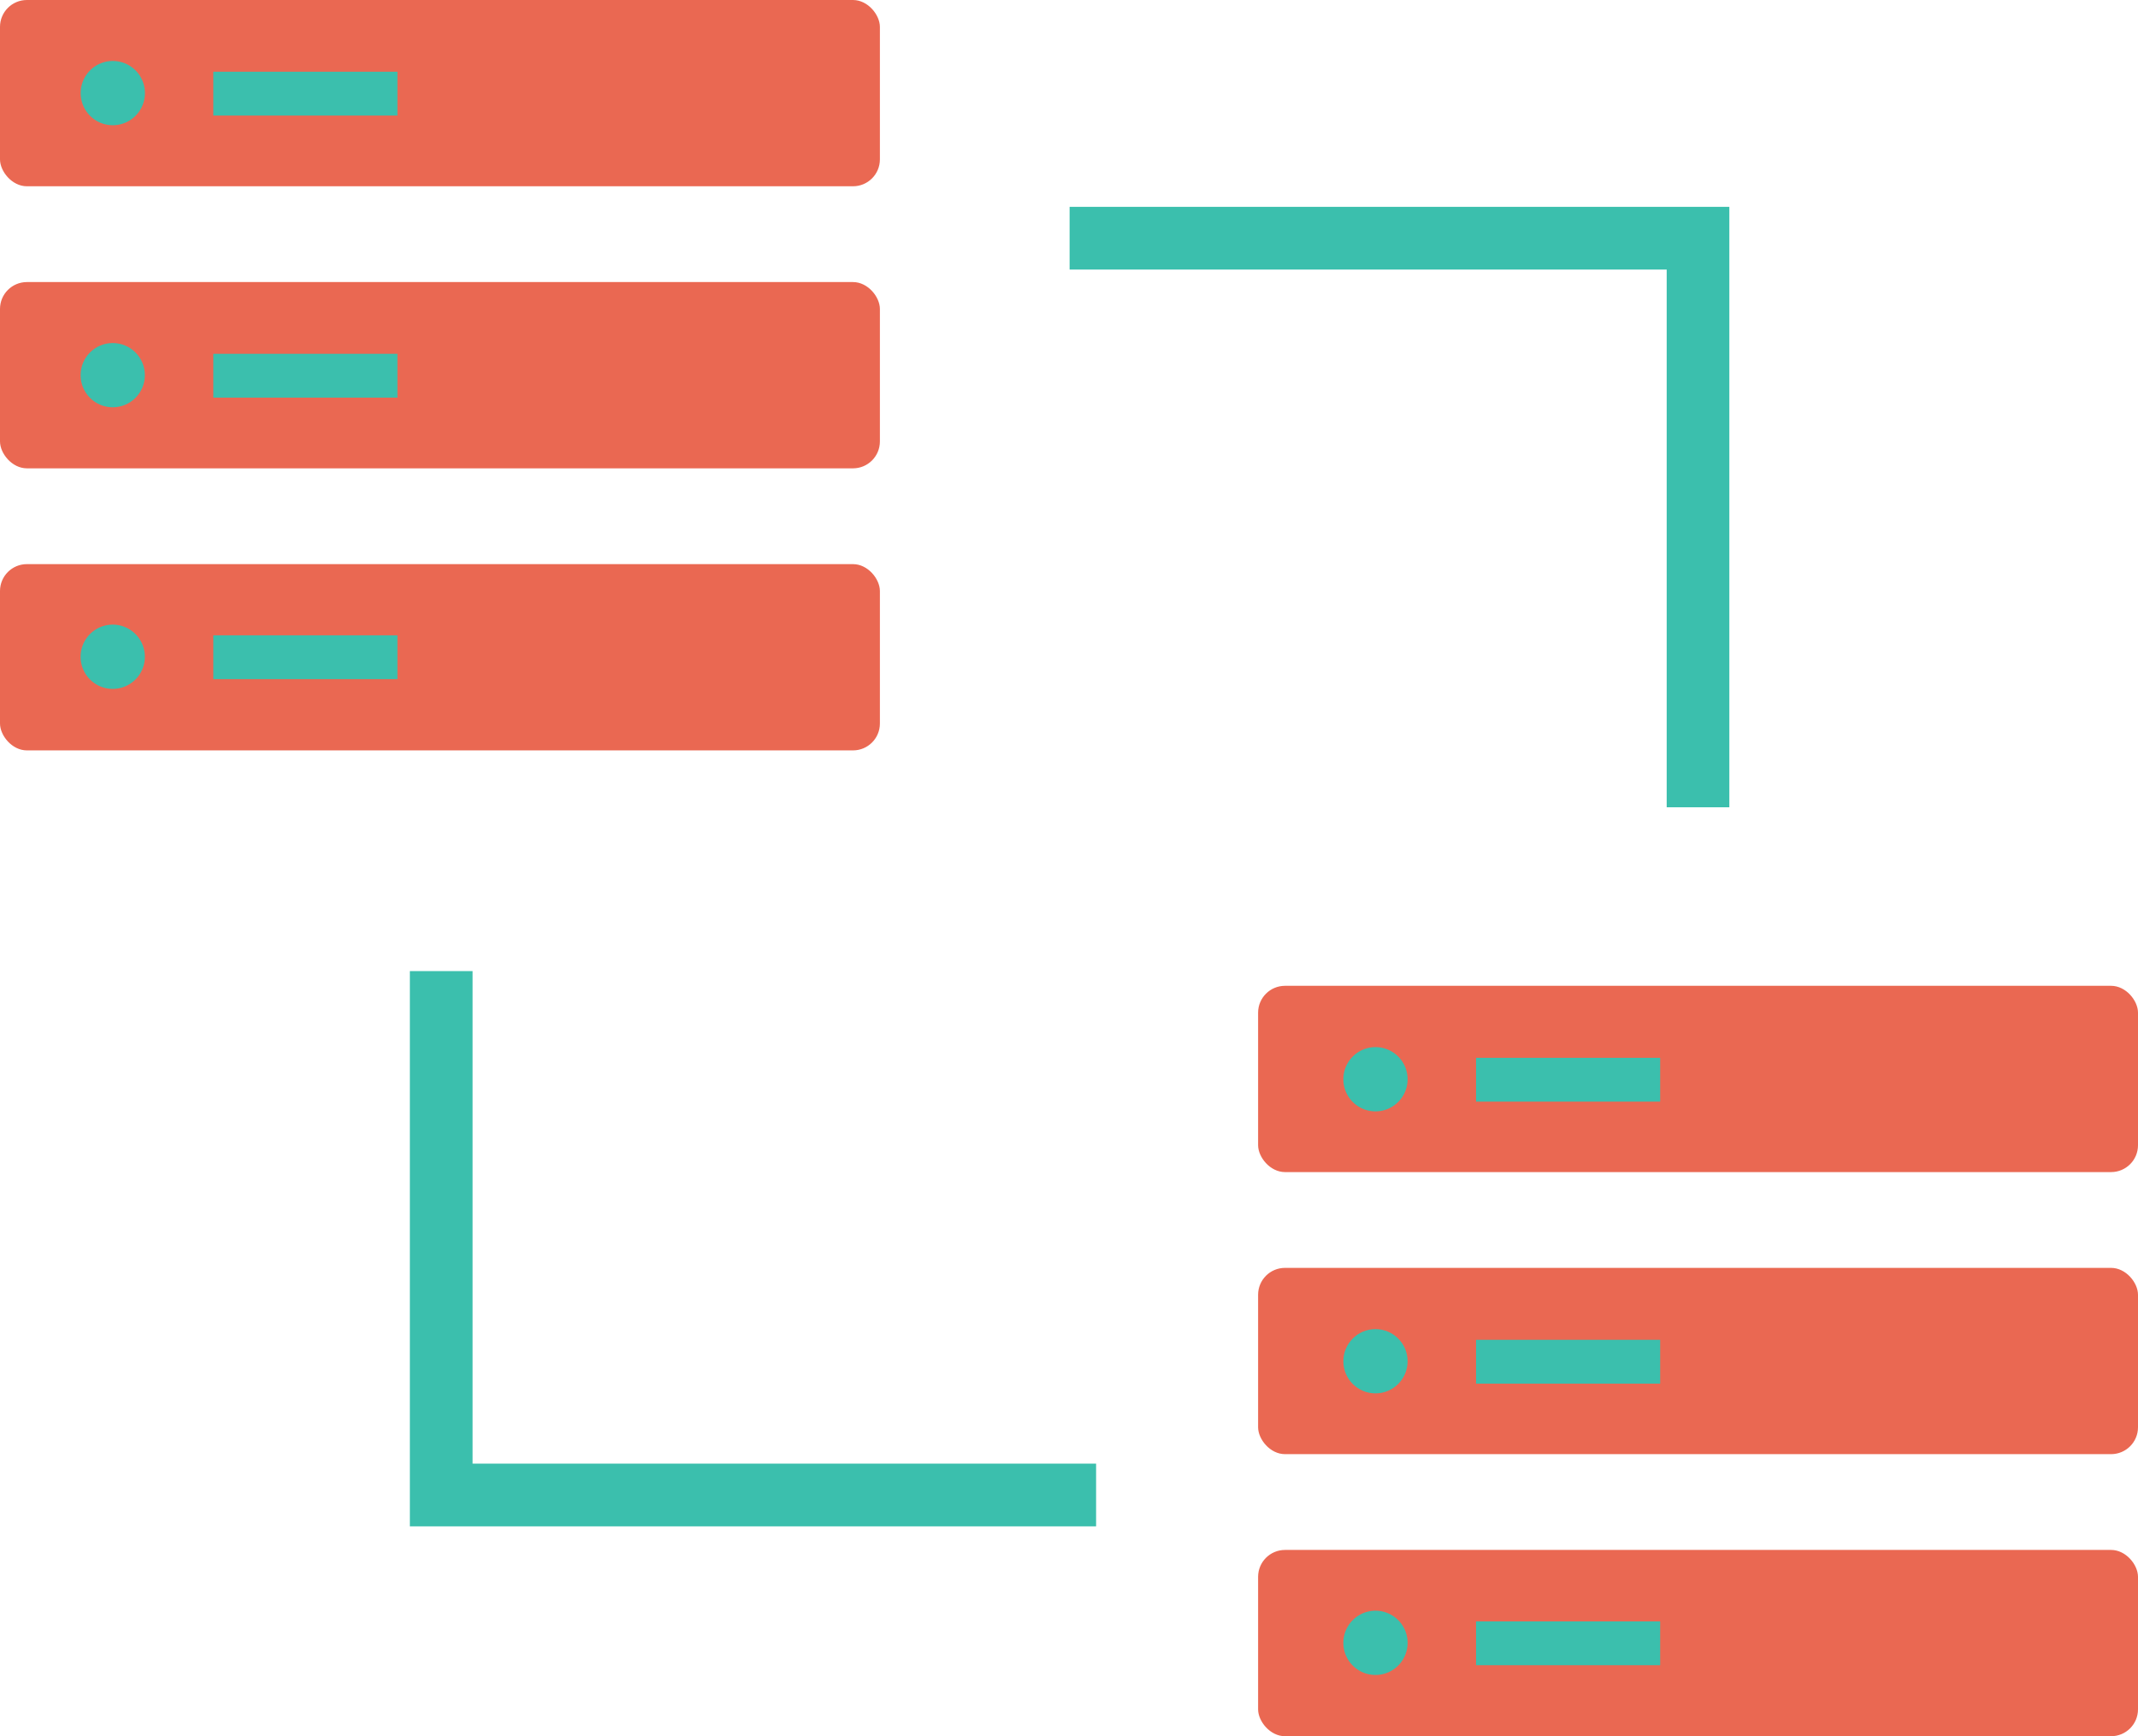
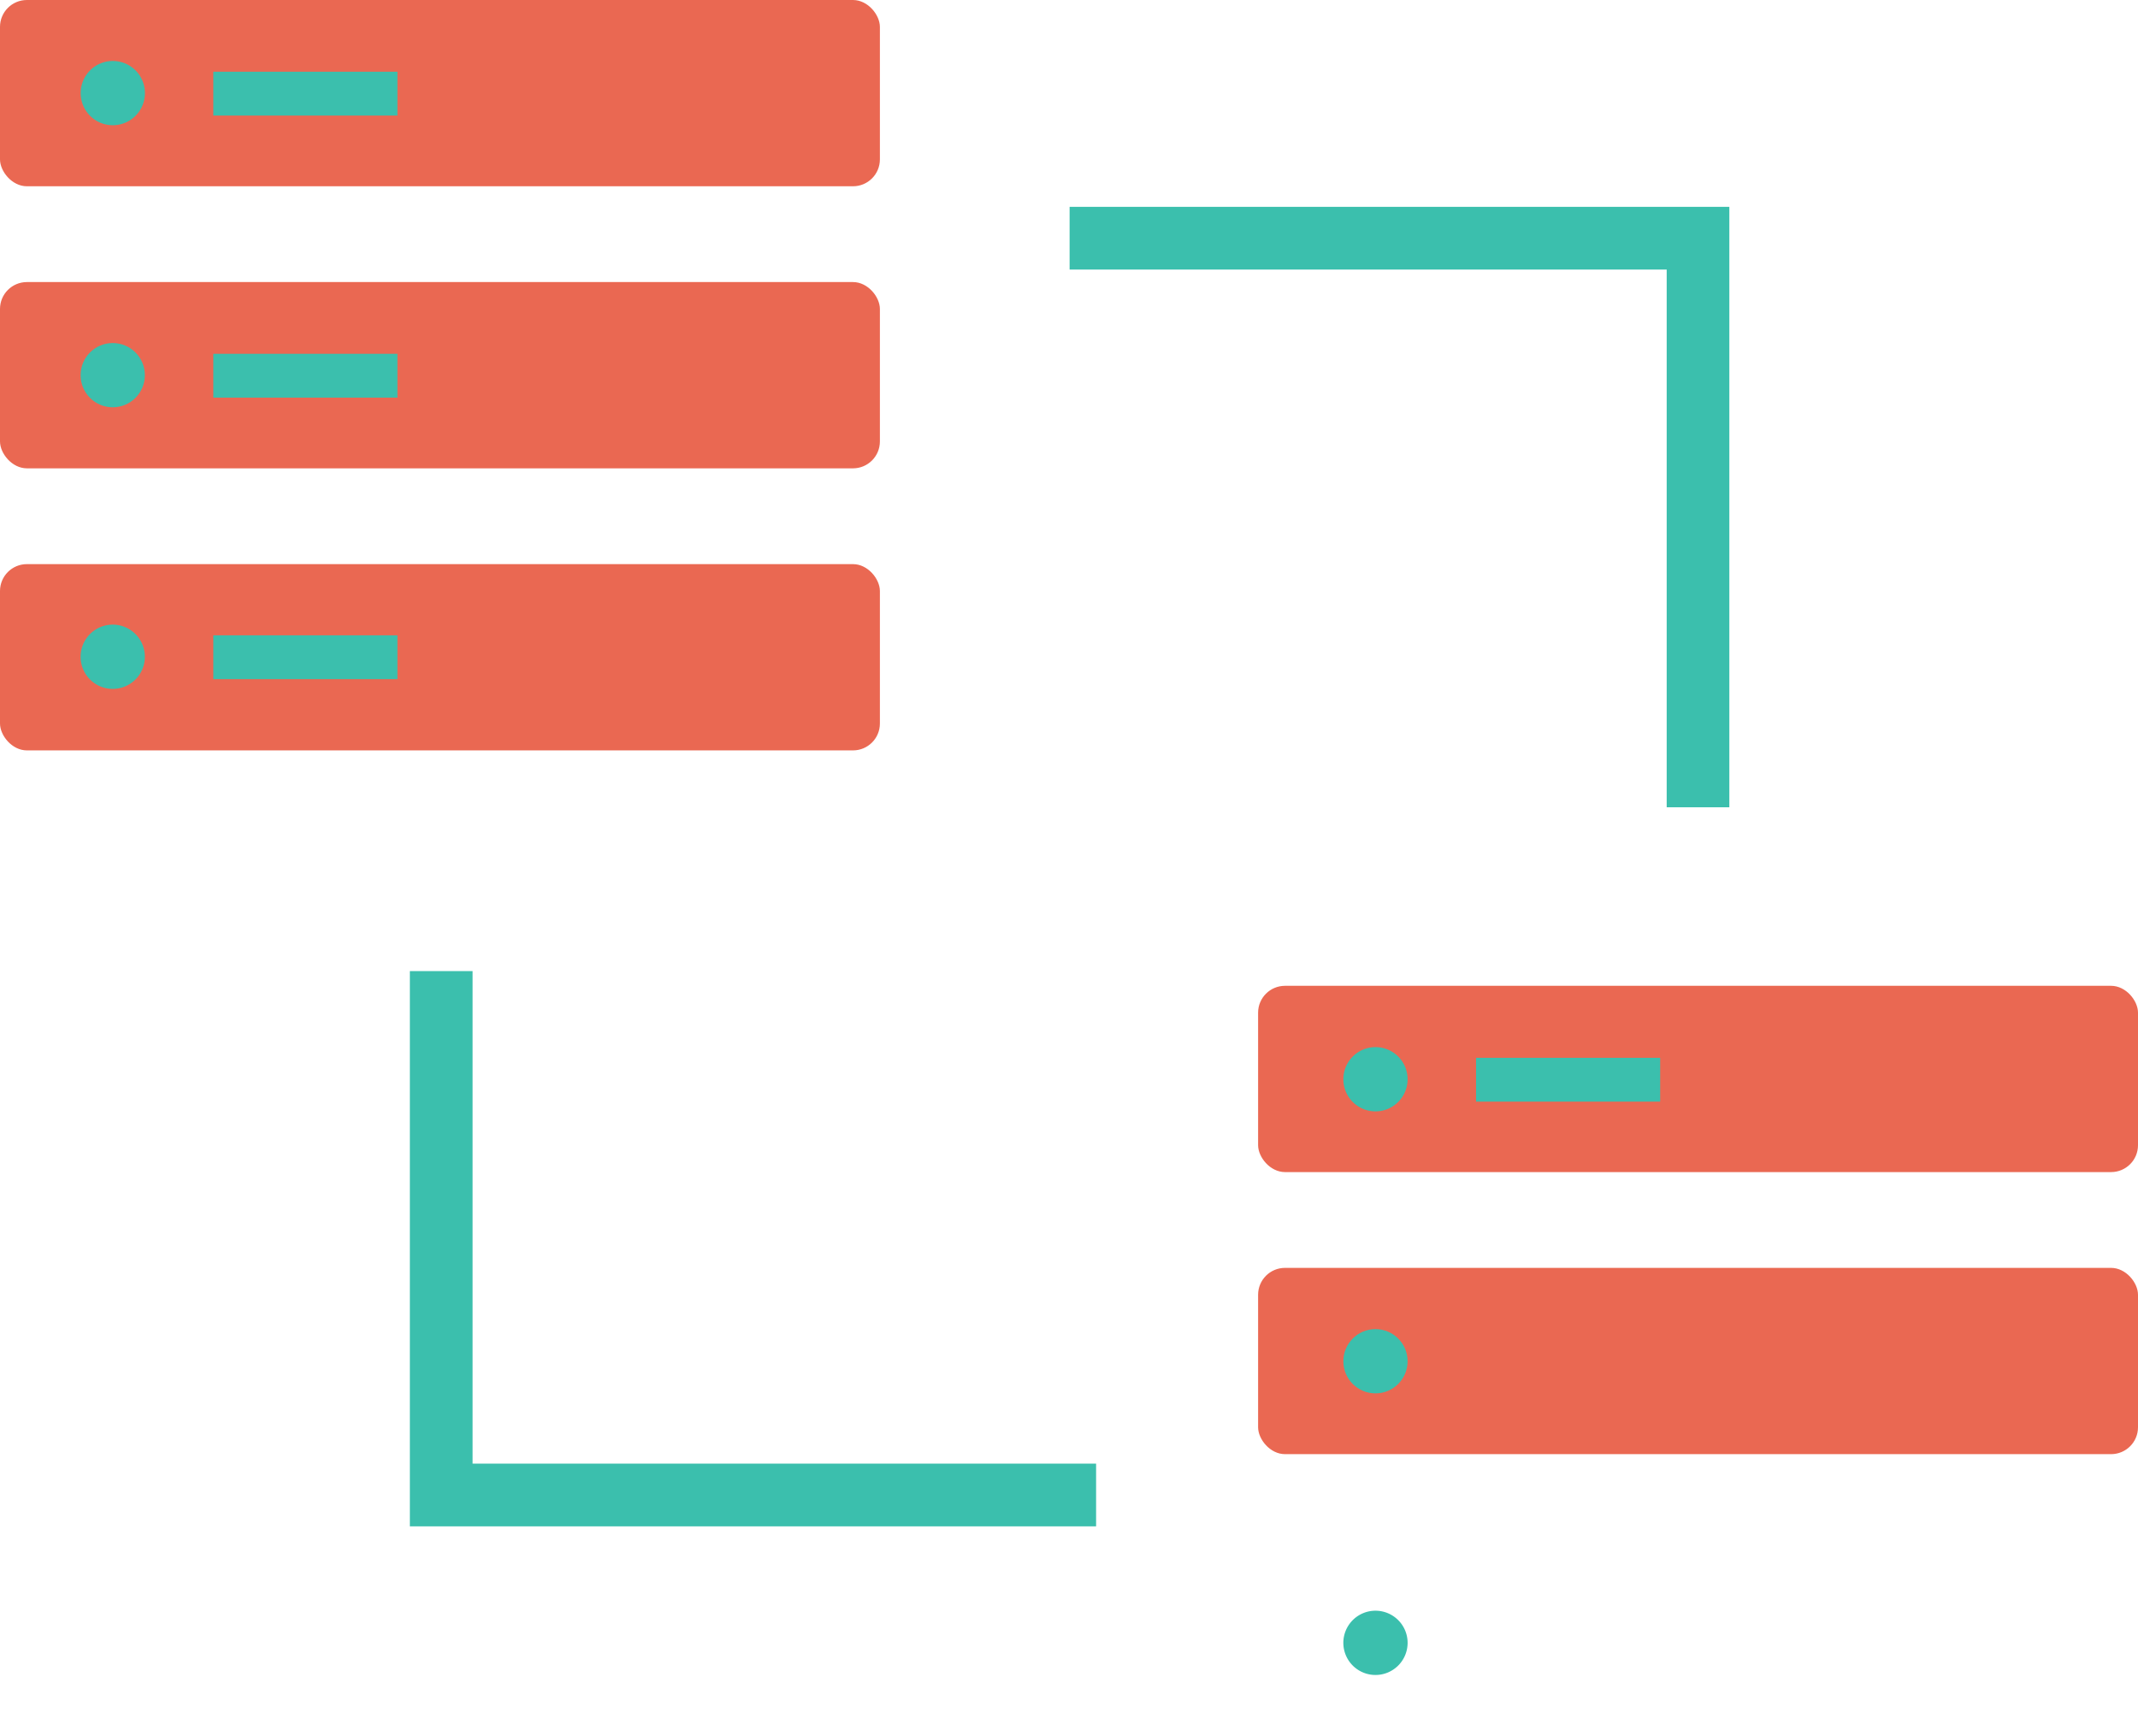
<svg xmlns="http://www.w3.org/2000/svg" viewBox="0 0 318.04 258.27">
  <defs>
    <style>.a{fill:#3bbfad;}.b{fill:#ea6852;}</style>
  </defs>
  <title>Artboard 32</title>
  <polygon class="a" points="159.11 30.77 159.11 40.1 164.26 40.1 247.93 40.1 247.93 115.87 247.93 120.09 257.25 120.09 257.25 30.77 159.11 30.77" />
  <polygon class="a" points="157.22 217.73 70.3 217.73 70.3 148.2 70.3 144.46 60.97 144.46 60.97 227.06 163.05 227.06 163.05 217.73 157.22 217.73" />
  <rect class="b" width="130.89" height="27.71" rx="4" ry="4" />
  <rect class="b" y="41.96" width="130.89" height="27.71" rx="4" ry="4" />
  <rect class="b" x="187.15" y="188.61" width="130.89" height="27.71" rx="4" ry="4" />
  <rect class="b" x="187.15" y="146.65" width="130.89" height="27.71" rx="4" ry="4" />
-   <rect class="b" x="187.15" y="230.57" width="130.89" height="27.71" rx="4" ry="4" />
  <rect class="b" y="83.92" width="130.89" height="27.71" rx="4" ry="4" />
  <rect class="a" x="31.73" y="94.51" width="27.39" height="6.52" />
  <rect class="a" x="31.73" y="52.63" width="27.39" height="6.52" />
  <path class="a" d="M16.77,92.92a4.78,4.78,0,1,0,4.78,4.77A4.78,4.78,0,0,0,16.77,92.92Z" />
  <circle class="a" cx="16.77" cy="55.81" r="4.78" />
  <path class="a" d="M16.77,18.63A4.78,4.78,0,1,0,12,13.85,4.78,4.78,0,0,0,16.77,18.63Z" />
  <rect class="a" x="31.73" y="10.67" width="27.39" height="6.52" />
  <path class="a" d="M204.61,239.61a4.78,4.78,0,1,0,4.78,4.77A4.78,4.78,0,0,0,204.61,239.61Z" />
-   <rect class="a" x="219.57" y="241.2" width="27.39" height="6.52" />
  <circle class="a" cx="204.61" cy="202.5" r="4.78" />
-   <rect class="a" x="219.57" y="199.31" width="27.39" height="6.52" />
  <path class="a" d="M204.61,155.77a4.78,4.78,0,1,0,4.78,4.77A4.78,4.78,0,0,0,204.61,155.77Z" />
  <rect class="a" x="219.57" y="157.36" width="27.39" height="6.52" />
</svg>